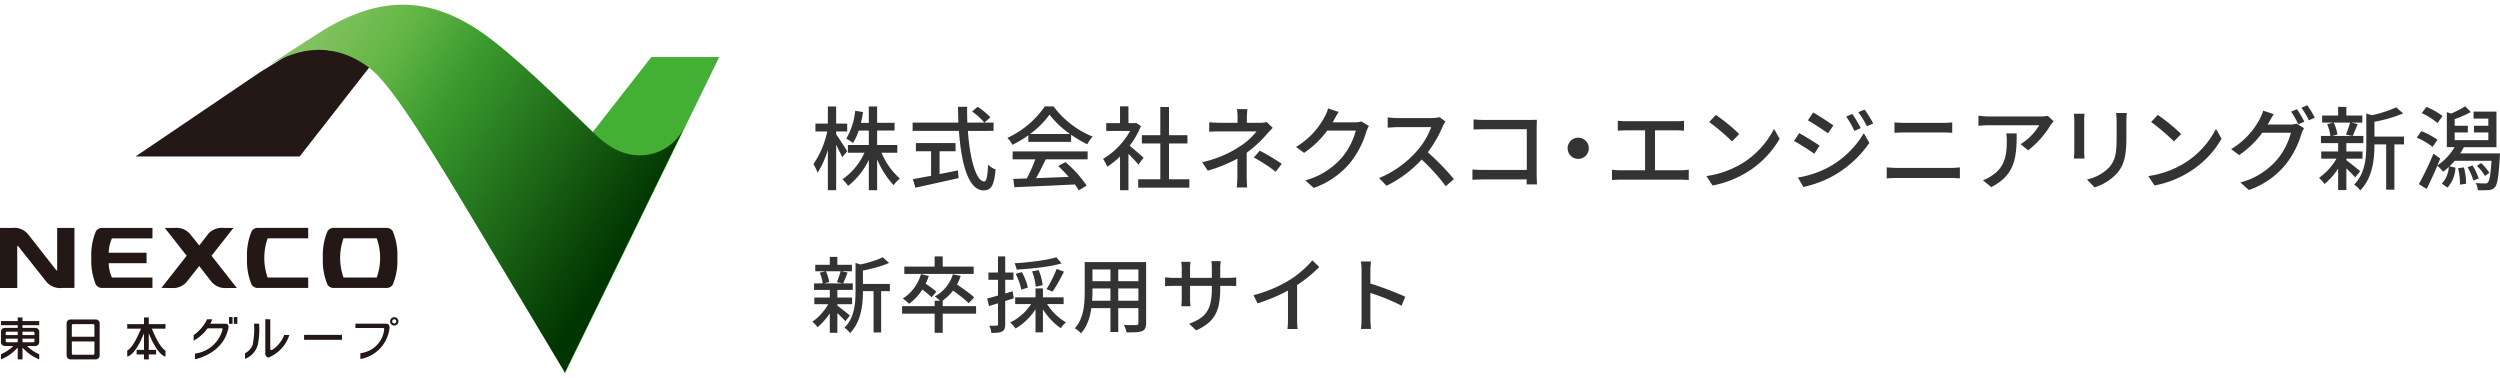
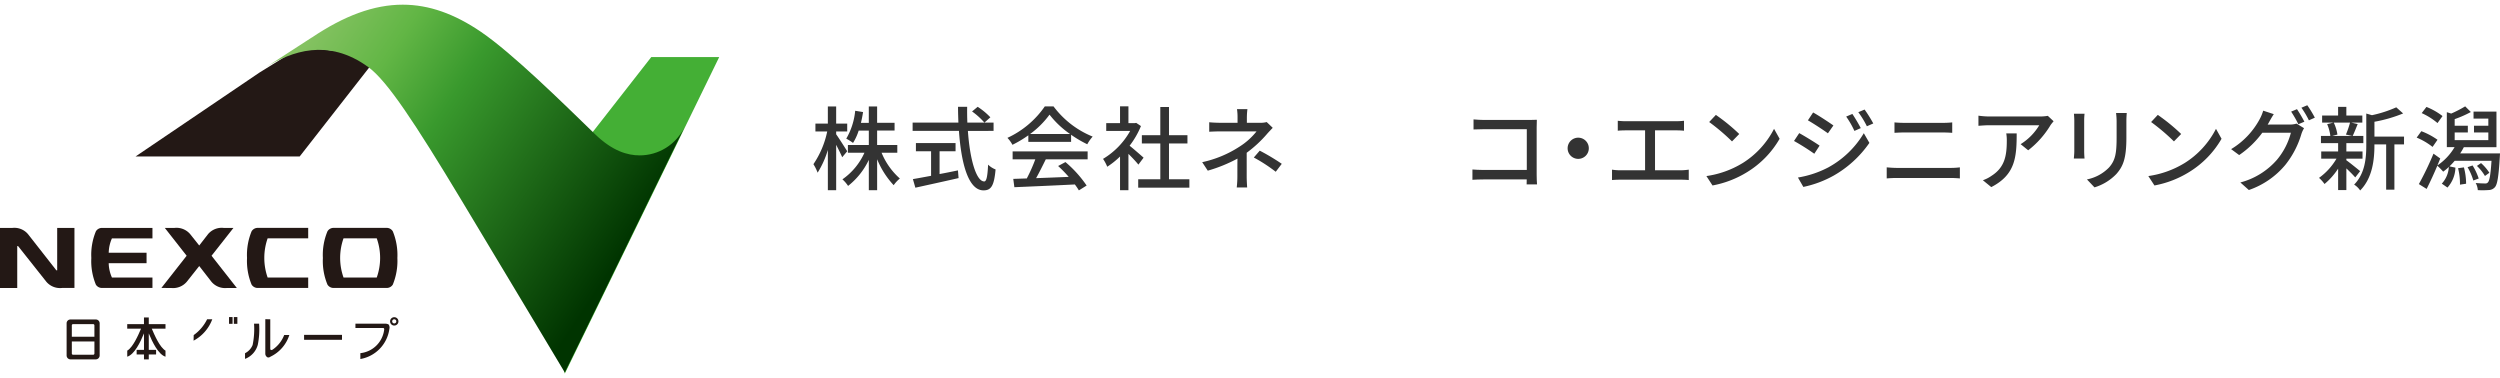
<svg xmlns="http://www.w3.org/2000/svg" width="364" height="55" viewBox="0 0 364 55">
  <defs>
    <clipPath id="clip-path">
      <rect id="長方形_5985" data-name="長方形 5985" width="364" height="55" transform="translate(37 16)" fill="#fff" stroke="#707070" stroke-width="1" />
    </clipPath>
    <clipPath id="clip-path-2">
      <rect id="長方形_5982" data-name="長方形 5982" width="364" height="110.911" fill="none" />
    </clipPath>
    <clipPath id="clip-path-3">
      <path id="パス_6458" data-name="パス 6458" d="M45.458,44.232l.97-.63c-.337.21-.661.421-.97.63m7.6-4.935-6.634,4.3c3.645-2.257,9-4.3,14.9.015,2.745,2.01,6.785,8.152,13.473,19.253C79.763,71.1,89.915,88.063,89.915,88.063l17.4-35.667a7.235,7.235,0,0,1-6.5,4.055c-1.754,0-3.949-.614-6.5-3.089-4.676-4.537-12.036-11.787-16.615-14.9-3.861-2.63-7.575-3.953-11.387-3.953-4.186,0-8.489,1.592-13.244,4.792" transform="translate(-45.458 -34.505)" fill="none" />
    </clipPath>
    <linearGradient id="linear-gradient" x1="0.548" y1="0.108" x2="0.555" y2="0.788" gradientUnits="objectBoundingBox">
      <stop offset="0" stop-color="#84c261" />
      <stop offset="0.2" stop-color="#62b645" />
      <stop offset="0.4" stop-color="#39992d" />
      <stop offset="1" stop-color="#003400" />
    </linearGradient>
  </defs>
  <g id="logo" transform="translate(-37 -16)" clip-path="url(#clip-path)">
    <g id="グループ_9636" data-name="グループ 9636" transform="translate(7 -0.544)">
-       <path id="パス_6837" data-name="パス 6837" d="M7.092-6.12h4.476v1.056H7.092ZM.7-8.9h5.34v.936H.7ZM.564-4.14h5.5v.972H.564ZM.528-6.192h5.64v.948H.528Zm8.664.528h1.1V.948h-1.1ZM2.82-10.056h1.1v1.6H2.82Zm0,4.7h1.1V1H2.82ZM6.564-9.168l1.356.4q-.024.144-.276.192v3.624q0,.684-.066,1.458A10.872,10.872,0,0,1,7.32-1.914,7.335,7.335,0,0,1,6.75-.342a5.6,5.6,0,0,1-.99,1.4A1.494,1.494,0,0,0,5.544.768,3.541,3.541,0,0,0,5.238.474a1.3,1.3,0,0,0-.294-.2A4.806,4.806,0,0,0,5.82-.936,6.076,6.076,0,0,0,6.306-2.28a8.8,8.8,0,0,0,.21-1.374q.048-.678.048-1.314ZM10.536-10l.912.828a10.509,10.509,0,0,1-1.3.486q-.726.222-1.482.4T7.2-7.98a2.393,2.393,0,0,0-.144-.438,2.788,2.788,0,0,0-.216-.426q.672-.144,1.362-.33t1.3-.4A7.87,7.87,0,0,0,10.536-10ZM3.84-3.012q.132.084.4.294l.576.45q.306.24.564.45t.366.306l-.66.828Q4.944-.852,4.7-1.1t-.522-.522q-.282-.27-.54-.5t-.426-.378ZM1.356-7.764l.888-.2a5.414,5.414,0,0,1,.312.816,4.573,4.573,0,0,1,.168.756l-.936.264a4.417,4.417,0,0,0-.144-.792A5.738,5.738,0,0,0,1.356-7.764ZM4.4-7.992l1.008.216q-.168.432-.336.858t-.312.738l-.912-.2q.1-.228.2-.51t.2-.57Q4.344-7.752,4.4-7.992ZM2.832-3.6l.8.3a8.953,8.953,0,0,1-.72,1.32A11.134,11.134,0,0,1,1.992-.756,7.647,7.647,0,0,1,1.02.192,3.006,3.006,0,0,0,.678-.24a3.8,3.8,0,0,0-.4-.384,6.19,6.19,0,0,0,.966-.792,8.458,8.458,0,0,0,.9-1.05A7.684,7.684,0,0,0,2.832-3.6Zm15.252-.072H19.26V1H18.084Zm-4.74.792H24.12v1.092H13.344Zm4.74-7.248H19.26V-8.22H18.084ZM13.668-8.64h10.1v1.068h-10.1Zm2.424,1.1,1.14.264a8.257,8.257,0,0,1-1.176,2.334,7.782,7.782,0,0,1-1.692,1.722,2.785,2.785,0,0,0-.264-.252q-.168-.144-.348-.288a3.679,3.679,0,0,0-.312-.228,6.031,6.031,0,0,0,1.62-1.494A6.343,6.343,0,0,0,16.092-7.536Zm4.644.024,1.14.228a6.772,6.772,0,0,1-1.158,2.2,7.265,7.265,0,0,1-1.7,1.566,2.785,2.785,0,0,0-.264-.252l-.342-.294a2.735,2.735,0,0,0-.306-.234,5.411,5.411,0,0,0,1.62-1.332A5.424,5.424,0,0,0,20.736-7.512Zm-4.872,1.92.66-.72q.3.192.648.432t.66.48a5.25,5.25,0,0,1,.5.432l-.7.8a4.3,4.3,0,0,0-.486-.456q-.306-.252-.642-.51T15.864-5.592Zm4.44.132.744-.744q.468.288,1,.66t1.008.732a7.362,7.362,0,0,1,.78.66l-.8.852a8.662,8.662,0,0,0-.744-.672q-.468-.384-.99-.774T20.3-5.46ZM35.8-10l.768.888a14.754,14.754,0,0,1-1.44.342q-.792.15-1.662.258t-1.746.186q-.876.078-1.7.126a2.316,2.316,0,0,0-.114-.468,3.691,3.691,0,0,0-.186-.456q.8-.048,1.65-.132t1.656-.192q.81-.108,1.53-.246A10.984,10.984,0,0,0,35.8-10ZM29.88-7.584l.912-.252a9.856,9.856,0,0,1,.534,1.164,6.272,6.272,0,0,1,.33,1.092l-.96.3a6.626,6.626,0,0,0-.3-1.11A8.439,8.439,0,0,0,29.88-7.584Zm2.388-.36.96-.18a8.1,8.1,0,0,1,.39,1.14A5.356,5.356,0,0,1,33.8-5.928L32.8-5.712a6.546,6.546,0,0,0-.168-1.062A7.87,7.87,0,0,0,32.268-7.944Zm3.576-.36,1.068.4q-.252.5-.54,1.038T35.8-5.85q-.288.486-.552.858l-.876-.372a8.785,8.785,0,0,0,.534-.9q.27-.516.522-1.05T35.844-8.3Zm-6.036,4.14h7.056v.984H29.808Zm2.964-1.3h1.08v6.4h-1.08Zm-.4,1.848.888.312a7.753,7.753,0,0,1-.9,1.464A9.155,9.155,0,0,1,31.176-.57a7.312,7.312,0,0,1-1.332.942,2.429,2.429,0,0,0-.216-.306Q29.5-.1,29.352-.252t-.264-.264a6.559,6.559,0,0,0,1.29-.786,7.928,7.928,0,0,0,1.146-1.08A6.531,6.531,0,0,0,32.376-3.612Zm1.86.048a7.223,7.223,0,0,0,.792,1.176A8.244,8.244,0,0,0,36.072-1.32a6.665,6.665,0,0,0,1.14.792,2.8,2.8,0,0,0-.264.246,3.968,3.968,0,0,0-.27.312q-.126.162-.222.294a7.667,7.667,0,0,1-1.164-.948,9.881,9.881,0,0,1-1.074-1.248,9.778,9.778,0,0,1-.846-1.38Zm-8.5-.42q.708-.192,1.7-.474t2.016-.594L29.6-4.02q-.924.3-1.872.594L26-2.892Zm.18-3.792h3.648V-6.72H25.92Zm1.392-2.34h1.056V-.24a1.827,1.827,0,0,1-.1.66A.768.768,0,0,1,27.924.8a1.666,1.666,0,0,1-.618.174,9.052,9.052,0,0,1-.966.042,2.371,2.371,0,0,0-.1-.522,3.679,3.679,0,0,0-.2-.534q.36.012.66.012t.408-.012a.235.235,0,0,0,.156-.042.212.212,0,0,0,.048-.162ZM40.584-9.3h7.6v1.08h-7.6Zm0,2.784h7.6V-5.46h-7.6Zm-.048,2.844h7.68v1.08h-7.68Zm-.6-5.628h1.128v4.332q0,.7-.066,1.5a13.725,13.725,0,0,1-.234,1.626,7.739,7.739,0,0,1-.5,1.572,4.887,4.887,0,0,1-.882,1.35,1.589,1.589,0,0,0-.246-.264Q38.976.672,38.8.54a2.521,2.521,0,0,0-.306-.2,4.613,4.613,0,0,0,.792-1.218,6.433,6.433,0,0,0,.426-1.356,10.533,10.533,0,0,0,.18-1.4q.042-.7.042-1.338Zm7.812,0h1.128V-.42a1.773,1.773,0,0,1-.132.762.879.879,0,0,1-.456.414,2.78,2.78,0,0,1-.876.162q-.552.03-1.4.018A2.543,2.543,0,0,0,45.87.4a4.165,4.165,0,0,0-.234-.552q.384.024.756.03t.654,0q.282-.006.39-.006A.349.349,0,0,0,47.682-.2a.327.327,0,0,0,.066-.234Zm-4.068.42h1.14V.888H43.68ZM59.664-5.424a12.513,12.513,0,0,1-.156,2.082,5.443,5.443,0,0,1-.54,1.644A4.3,4.3,0,0,1,57.9-.4,7.669,7.669,0,0,1,56.16.648l-1.02-.96a8.326,8.326,0,0,0,1.464-.7,3.594,3.594,0,0,0,1.032-.942,3.833,3.833,0,0,0,.606-1.386,8.8,8.8,0,0,0,.2-2.016V-8.388q0-.36-.018-.636a3.941,3.941,0,0,0-.042-.408h1.356q-.012.132-.042.408a5.954,5.954,0,0,0-.03.636Zm-4.32-3.912q-.012.12-.042.372a5.041,5.041,0,0,0-.03.588v4.344q0,.24.012.48t.024.42q.012.18.024.264H54q.012-.084.024-.264t.024-.414q.012-.234.012-.486V-8.376q0-.228-.018-.48t-.054-.48ZM51.636-7.092a1.673,1.673,0,0,0,.27.042q.186.018.444.036T52.884-7h7.908q.444,0,.738-.024t.462-.048V-5.8q-.144-.012-.45-.024T60.8-5.832h-7.92q-.276,0-.528.006t-.438.018q-.186.012-.282.024ZM64.512-4.476a19.98,19.98,0,0,0,2.91-1,18.05,18.05,0,0,0,2.322-1.206,11.94,11.94,0,0,0,1.242-.864q.606-.48,1.146-1a13.337,13.337,0,0,0,.948-1l1.008.96q-.528.54-1.14,1.068T71.658-6.5q-.678.486-1.386.918-.66.408-1.5.822T67-3.966q-.936.378-1.9.678ZM69.528-6.06l1.332-.348V-.972q0,.24.006.522t.024.522a2.084,2.084,0,0,0,.054.372H69.456q.012-.132.036-.372t.03-.522q.006-.282.006-.522ZM80.244-1.1V-8.04q0-.288-.024-.666a5.14,5.14,0,0,0-.084-.678h1.476q-.024.288-.054.66t-.03.684V-1.1q0,.192.012.468t.036.558q.024.282.048.51H80.148q.048-.312.072-.75T80.244-1.1Zm1.008-5.148q.588.168,1.32.414t1.476.528q.744.282,1.416.558t1.14.5l-.54,1.308q-.5-.276-1.134-.558t-1.29-.546q-.66-.264-1.278-.48T81.252-4.9Z" transform="translate(148 64)" fill="#333" />
      <g id="グループ_9630" data-name="グループ 9630" transform="translate(30 -11.455)">
        <g id="グループ_9631" data-name="グループ 9631">
          <g id="グループ_9630-2" data-name="グループ 9630" clip-path="url(#clip-path-2)">
            <path id="パス_6423" data-name="パス 6423" d="M146.7,66.953c-.173-.426-.545-1.144-.878-1.81v6.612h-1.211V65.889a13.339,13.339,0,0,1-1.49,3.313,6.686,6.686,0,0,0-.612-1.237,13.266,13.266,0,0,0,2.009-4.762H142.8V62.059h1.809v-2.5h1.211v2.5h1.609V63.2h-1.609v.413c.359.491,1.37,2.087,1.609,2.473Zm5.734-.652a10.14,10.14,0,0,0,2.66,3.751,4.843,4.843,0,0,0-.9.972,12.39,12.39,0,0,1-2.408-3.778v4.509h-1.211V67.338a10.568,10.568,0,0,1-3.02,3.792,4.732,4.732,0,0,0-.824-.958,9.416,9.416,0,0,0,3.206-3.871h-2.408v-1.13h3.046v-2.1H149.1a7.744,7.744,0,0,1-.824,1.8,7.3,7.3,0,0,0-.985-.623,9.93,9.93,0,0,0,1.3-4.059l1.144.186c-.079.546-.186,1.065-.306,1.57h1.144V59.557h1.211v2.381h2.541v1.131h-2.541v2.1h2.939V66.3Z" transform="translate(-24.075 -16.061)" fill="#333" />
            <path id="パス_6424" data-name="パス 6424" d="M167.936,63.133c.293,4.19,1.224,7.356,2.381,7.356.32,0,.48-.718.559-2.447a3.132,3.132,0,0,0,1.09.7c-.213,2.394-.652,3.047-1.756,3.047-2.195,0-3.245-3.871-3.579-8.66h-6.744v-1.21h6.665c-.027-.76-.053-1.531-.053-2.3h1.33c-.013.771,0,1.557.027,2.3h3.818v1.21Zm-4.124,6.278c.878-.16,1.783-.346,2.674-.531L166.579,70c-2.207.506-4.589,1.025-6.292,1.4l-.359-1.252c.719-.119,1.636-.292,2.647-.479V66.1h-2.208V64.9h5.773v1.2h-2.328Zm5.547-9.79a10.136,10.136,0,0,1,1.849,1.529l-.865.773a10.4,10.4,0,0,0-1.8-1.624Z" transform="translate(-27.01 -16.072)" fill="#333" />
            <path id="パス_6425" data-name="パス 6425" d="M179.542,63.761a16.452,16.452,0,0,1-2.315,1.383,4.472,4.472,0,0,0-.731-1.011,13.452,13.452,0,0,0,5.44-4.577h1.277a13.368,13.368,0,0,0,5.694,4.391,5.975,5.975,0,0,0-.785,1.118,16.78,16.78,0,0,1-2.354-1.384v1.038h-6.226ZM177.254,66.1h10.921v1.159h-6.093c-.439.89-.931,1.888-1.41,2.74,1.477-.054,3.126-.12,4.75-.186a19.272,19.272,0,0,0-1.543-1.583l1.065-.573a16.953,16.953,0,0,1,3.086,3.418l-1.13.706a9.24,9.24,0,0,0-.585-.864c-3.166.159-6.546.305-8.807.4l-.16-1.211,1.969-.066a22.573,22.573,0,0,0,1.237-2.779h-3.3Zm8.367-2.527a13.328,13.328,0,0,1-2.994-2.82,12.883,12.883,0,0,1-2.833,2.82Z" transform="translate(-29.816 -16.061)" fill="#333" />
            <path id="パス_6426" data-name="パス 6426" d="M198.395,68.027c-.3-.385-.9-1.024-1.449-1.569v5.294h-1.223V66.844a11.7,11.7,0,0,1-1.863,1.49,5.847,5.847,0,0,0-.612-1.144,10.955,10.955,0,0,0,3.951-4.071h-3.486v-1.13h2.01V59.541h1.223v2.447h.917l.214-.041.691.466a12.373,12.373,0,0,1-1.65,2.86c.625.505,1.729,1.464,2.034,1.744Zm7.424,2.129V71.38h-7.45V70.156h3.219V64.941H198.9v-1.2h2.687v-4.1h1.265v4.1h2.686v1.2h-2.686v5.215Z" transform="translate(-32.646 -16.058)" fill="#333" />
            <path id="パス_6427" data-name="パス 6427" d="M217.1,69.868c0,.492.04,1.157.067,1.569h-1.518a13.63,13.63,0,0,0,.094-1.569c0-.718,0-1.783.013-2.634a21.7,21.7,0,0,1-4.323,1.756l-.812-1.237a16.206,16.206,0,0,0,5.414-2.248,9.985,9.985,0,0,0,2.5-2.235h-5.214c-.48,0-1.264.027-1.677.053V61.94c.453.053,1.2.079,1.65.079h2.474v-.785a8.1,8.1,0,0,0-.079-1.2h1.516a10.841,10.841,0,0,0-.08,1.2v.785h1.942a3.329,3.329,0,0,0,.945-.106l.878.839c-.279.293-.625.651-.865.931a17.827,17.827,0,0,1-2.926,2.7Zm1.9-3.791a31.676,31.676,0,0,1,3.206,1.916l-.878,1.157a22.988,22.988,0,0,0-3.192-2.076Z" transform="translate(-35.581 -16.142)" fill="#333" />
-             <path id="パス_6428" data-name="パス 6428" d="M237.672,62.463a4.532,4.532,0,0,0-.372.812,13.155,13.155,0,0,1-2.342,4.522,12.092,12.092,0,0,1-5.32,3.685l-1.237-1.1a10.74,10.74,0,0,0,5.335-3.327,9.982,9.982,0,0,0,2.022-3.923h-4.15a13.853,13.853,0,0,1-3.379,3.244l-1.17-.864a11.3,11.3,0,0,0,4.177-4.4,5.9,5.9,0,0,0,.492-1.2l1.543.505c-.267.4-.546.917-.692,1.183-.053.107-.12.227-.186.332h3.193a3.108,3.108,0,0,0,1-.133Z" transform="translate(-38.357 -16.121)" fill="#333" />
-             <path id="パス_6429" data-name="パス 6429" d="M251.274,62.067a4.6,4.6,0,0,0-.386.692,18.239,18.239,0,0,1-2.182,3.792,35.286,35.286,0,0,1,3.8,3.9l-1.183,1.038a28.839,28.839,0,0,0-3.512-3.884,17.026,17.026,0,0,1-5.121,3.818L241.616,70.3a14.943,14.943,0,0,0,5.468-3.9,10.949,10.949,0,0,0,2.115-3.512h-4.883c-.519,0-1.237.066-1.449.08v-1.5a14.2,14.2,0,0,0,1.449.094h4.936a4.023,4.023,0,0,0,1.157-.134Z" transform="translate(-40.817 -16.377)" fill="#333" />
            <path id="パス_6430" data-name="パス 6430" d="M265.857,71.288c0-.187.013-.44.013-.719h-6.305c-.546,0-1.211.027-1.6.053v-1.5c.386.026.972.066,1.543.066h6.372V63.254h-6.212c-.519,0-1.2.026-1.543.039V61.83c.465.04,1.1.08,1.543.08h6.611c.359,0,.824-.013,1.064-.027-.012.293-.026.771-.026,1.117v6.878c0,.465.026,1.116.053,1.41Z" transform="translate(-43.579 -16.445)" fill="#333" />
            <path id="パス_6431" data-name="パス 6431" d="M276.186,65.031a1.543,1.543,0,1,1-1.544,1.542,1.543,1.543,0,0,1,1.544-1.542" transform="translate(-46.396 -16.986)" fill="#333" />
            <path id="パス_6432" data-name="パス 6432" d="M292.434,69.28a9.57,9.57,0,0,0,1.158-.093V70.7c-.36-.04-.878-.053-1.158-.053h-8.779c-.386,0-.812.013-1.237.053V69.186a7.866,7.866,0,0,0,1.237.093h3.578V63.466h-2.806c-.293,0-.839.012-1.17.053V62.07c.346.039.864.066,1.17.066H291.7a11.411,11.411,0,0,0,1.2-.066v1.449a11.607,11.607,0,0,0-1.2-.053h-3.02V69.28Z" transform="translate(-47.709 -16.486)" fill="#333" />
            <path id="パス_6433" data-name="パス 6433" d="M304.188,68.082a12.675,12.675,0,0,0,4.617-5.014l.811,1.449a13.723,13.723,0,0,1-4.669,4.816,14.691,14.691,0,0,1-5.1,1.982l-.891-1.37a13.82,13.82,0,0,0,5.227-1.862m-.452-4.257L302.685,64.9a30.157,30.157,0,0,0-3.325-2.821l.971-1.038a27.034,27.034,0,0,1,3.406,2.78" transform="translate(-50.504 -16.312)" fill="#333" />
            <path id="パス_6434" data-name="パス 6434" d="M318.029,65.356l-.771,1.183a32.931,32.931,0,0,0-2.954-1.862l.759-1.144c.824.453,2.341,1.384,2.966,1.823m1.344,3.126a13.583,13.583,0,0,0,5.094-4.936l.812,1.41a15.845,15.845,0,0,1-5.2,4.763,15.554,15.554,0,0,1-4.416,1.649L314.876,70a14.641,14.641,0,0,0,4.5-1.517m.665-6.065-.8,1.144c-.678-.494-2.1-1.424-2.913-1.89l.758-1.144c.824.452,2.315,1.437,2.953,1.89m3.991.384-.931.413a12.735,12.735,0,0,0-1.2-2.088l.9-.386a23.67,23.67,0,0,1,1.224,2.061m1.823-.677-.932.412a12.894,12.894,0,0,0-1.25-2.049l.917-.386a19.35,19.35,0,0,1,1.264,2.022" transform="translate(-53.096 -16.153)" fill="#333" />
            <path id="パス_6435" data-name="パス 6435" d="M330.545,68.9c.479.041,1.011.081,1.5.081h7.822a10.981,10.981,0,0,0,1.33-.081v1.611c-.439-.04-.957-.066-1.33-.066h-7.822c-.492,0-1.037.027-1.5.066Zm1.131-6.545c.439.041.971.066,1.41.066H338.7a13.33,13.33,0,0,0,1.384-.066v1.517c-.372-.027-.931-.052-1.384-.052h-5.6c-.479,0-1,.026-1.423.052Z" transform="translate(-55.84 -16.534)" fill="#333" />
            <path id="パス_6436" data-name="パス 6436" d="M357.557,61.985c-.12.146-.333.4-.44.558a13.188,13.188,0,0,1-3.259,3.672l-1.1-.891a8.27,8.27,0,0,0,2.714-2.755h-7.3c-.519,0-.984.041-1.557.081V61.174a11.914,11.914,0,0,0,1.557.119H355.6a6.882,6.882,0,0,0,1.117-.093Zm-5.374,1.769c0,3.472-.2,6.025-3.7,7.821l-1.223-1a5.026,5.026,0,0,0,1.276-.652c1.9-1.224,2.208-2.9,2.208-5.109a5.9,5.9,0,0,0-.08-1.063Z" transform="translate(-58.554 -16.334)" fill="#333" />
            <path id="パス_6437" data-name="パス 6437" d="M364.887,60.816c-.027.279-.053.612-.053.982v4.458c0,.347.027.811.053,1.078H363.33c.013-.227.066-.692.066-1.078V61.8c0-.238-.027-.7-.053-.982Zm6.146-.107c-.027.346-.053.745-.053,1.224V64.3c0,3.046-.479,4.177-1.464,5.294a7.385,7.385,0,0,1-3.179,1.942l-1.1-1.157a6.156,6.156,0,0,0,3.22-1.743c.931-1.051,1.1-2.088,1.1-4.415V61.933a10.292,10.292,0,0,0-.08-1.224Z" transform="translate(-61.378 -16.256)" fill="#333" />
            <path id="パス_6438" data-name="パス 6438" d="M381.613,68.082a12.675,12.675,0,0,0,4.617-5.014l.811,1.449a13.723,13.723,0,0,1-4.669,4.816,14.691,14.691,0,0,1-5.1,1.982l-.891-1.37a13.82,13.82,0,0,0,5.227-1.862m-.452-4.257L380.11,64.9a30.157,30.157,0,0,0-3.325-2.821l.971-1.038a27.036,27.036,0,0,1,3.406,2.78" transform="translate(-63.584 -16.312)" fill="#333" />
            <path id="パス_6439" data-name="パス 6439" d="M399.409,62.156a3.145,3.145,0,0,0,1-.134l1.091.666a4.455,4.455,0,0,0-.372.81,13.177,13.177,0,0,1-2.342,4.523,11.968,11.968,0,0,1-5.32,3.671l-1.237-1.1a10.652,10.652,0,0,0,5.335-3.312,10.08,10.08,0,0,0,2.022-3.925h-4.165a13.792,13.792,0,0,1-3.365,3.248l-1.171-.865a11.364,11.364,0,0,0,4.177-4.4,6.2,6.2,0,0,0,.493-1.2l1.542.506c-.266.4-.545.906-.691,1.172-.066.117-.12.224-.2.346Zm1.064-2.237a19.708,19.708,0,0,1,1.078,1.824l-.878.371a15.882,15.882,0,0,0-1.05-1.836Zm1.5-.571a15.867,15.867,0,0,1,1.1,1.809l-.864.387a13.111,13.111,0,0,0-1.09-1.836Z" transform="translate(-66.033 -16.026)" fill="#333" />
            <path id="パス_6440" data-name="パス 6440" d="M411.557,69.907c-.267-.318-.8-.852-1.291-1.317v3.153h-1.2V68.629a10.032,10.032,0,0,1-1.981,2.236,5.105,5.105,0,0,0-.8-.892,9.062,9.062,0,0,0,2.541-2.793h-2.221V66.128h2.461v-1.21h-2.5v-1.05h1.37a6.394,6.394,0,0,0-.465-1.716l.9-.225h-1.636V60.9h2.328V59.637h1.2V60.9h2.328v1.026h-1.61l.932.213c-.253.625-.506,1.277-.732,1.729h1.557v1.05h-2.474v1.21h2.354V67.18h-2.354v.227c.479.332,1.7,1.33,2.009,1.582Zm-3.126-7.981a6.149,6.149,0,0,1,.533,1.741l-.772.2h2.926l-.918-.2a12.913,12.913,0,0,0,.6-1.741ZM418.66,65.1h-1.4v6.585h-1.2V65.1H414.35v.121c0,1.968-.239,4.735-2.075,6.584a2.982,2.982,0,0,0-.878-.852c1.609-1.636,1.769-3.91,1.769-5.746v-4.6l.824.24A17.631,17.631,0,0,0,417.53,59.7l1,.891a20.244,20.244,0,0,1-4.177,1.211V63.96h4.31Z" transform="translate(-68.635 -16.075)" fill="#333" />
            <path id="パス_6441" data-name="パス 6441" d="M425.708,65.447a9.82,9.82,0,0,0-2.315-1.356l.679-.932a10.273,10.273,0,0,1,2.354,1.25Zm9.817.945s-.013.346-.027.493c-.173,2.9-.359,4.03-.718,4.43a1.208,1.208,0,0,1-.905.412,11.745,11.745,0,0,1-1.583.012,2.435,2.435,0,0,0-.306-1.037c.573.053,1.131.066,1.344.066a.48.48,0,0,0,.439-.16c.226-.239.386-1.078.519-3.14h-5.361a10.952,10.952,0,0,1-.758.811l.864.187a4.485,4.485,0,0,1-1.157,2.9l-.825-.572a3.9,3.9,0,0,0,1.025-2.434,6.628,6.628,0,0,1-.825.691,8.621,8.621,0,0,0-.851-.864c-.493,1.17-1.051,2.381-1.557,3.379l-1.131-.706a43.748,43.748,0,0,0,2.128-4.43l.985.7c-.133.332-.266.665-.412,1.011a8.254,8.254,0,0,0,2.5-2.66h-1.13V60.392l.638.2a17.042,17.042,0,0,0,2.035-1.05l.824.824a15.832,15.832,0,0,1-2.354,1.037v.957h1.916v.986h-1.916v1.117h4.9V63.346h-2.088V62.36h2.088V61.323h-2.154V60.311h3.338v5.175h-4.749a9.253,9.253,0,0,1-.532.905Zm-9.1-4.417a9.723,9.723,0,0,0-2.3-1.45l.691-.9a9.582,9.582,0,0,1,2.341,1.331Zm3.845,6.452a9.2,9.2,0,0,1,.319,2.381l-.892.134a9.243,9.243,0,0,0-.279-2.394Zm1.263-.279a8.93,8.93,0,0,1,.892,1.9l-.785.293A8.253,8.253,0,0,0,430.8,68.4Zm1.8,1.531a6.581,6.581,0,0,0-1.17-1.464l.6-.412a6.622,6.622,0,0,1,1.211,1.41Z" transform="translate(-71.525 -16.058)" fill="#333" />
            <path id="パス_6442" data-name="パス 6442" d="M2.634,76.268H2.51v6.1H0V73.622H1.8a2.589,2.589,0,0,1,2.284.913L8.209,79.8h.118v-6.18H10.84v8.742H9.045a2.611,2.611,0,0,1-2.3-.908Z" transform="translate(0 -12.437)" fill="#231815" />
            <path id="パス_6443" data-name="パス 6443" d="M52.184,80.84v1.523H44.865a1.048,1.048,0,0,1-.921-.486A9.029,9.029,0,0,1,43.279,78a9.011,9.011,0,0,1,.665-3.886,1.041,1.041,0,0,1,.921-.5h7.319v1.527l-5.906,0a8.629,8.629,0,0,0,0,5.7Z" transform="translate(-7.311 -12.437)" fill="#231815" />
            <path id="パス_6444" data-name="パス 6444" d="M66.747,74.115a1.037,1.037,0,0,0-.915-.5H58.153a1.034,1.034,0,0,0-.918.5A8.941,8.941,0,0,0,56.568,78a8.959,8.959,0,0,0,.667,3.876,1.042,1.042,0,0,0,.918.486h7.679a1.044,1.044,0,0,0,.915-.486A9.1,9.1,0,0,0,67.414,78a9.081,9.081,0,0,0-.667-3.886M64.411,80.84H59.573a8.505,8.505,0,0,1,0-5.7h4.838a8.519,8.519,0,0,1,0,5.7" transform="translate(-9.556 -12.437)" fill="#231815" />
            <path id="パス_6445" data-name="パス 6445" d="M24.9,75.148V73.621H17.575a1.024,1.024,0,0,0-.913.5A8.936,8.936,0,0,0,16,78a8.953,8.953,0,0,0,.66,3.876,1.034,1.034,0,0,0,.913.485H24.9V80.841H19a5.374,5.374,0,0,1-.47-2.083h5.512V77.23H18.533A5.41,5.41,0,0,1,19,75.144Z" transform="translate(-2.703 -12.437)" fill="#231815" />
            <path id="パス_6446" data-name="パス 6446" d="M35.577,77.674l3.19-4.052H37.353a2.6,2.6,0,0,0-2.287.906l-1.282,1.653-1.316-1.653a2.609,2.609,0,0,0-2.294-.906h-1.4l3.179,4.052-3.681,4.69H29.68a2.611,2.611,0,0,0,2.291-.905l1.813-2.288,1.779,2.288a2.6,2.6,0,0,0,2.287.905h1.408Z" transform="translate(-4.776 -12.437)" fill="#231815" />
            <path id="パス_6447" data-name="パス 6447" d="M25.428,95.413V94.7h1.065V94.03H25.428V91.649h.009c.525,1.275,1.395,3.056,2.426,3.372v-.881c-.837-.492-1.583-2.237-2-3.2h2v-.662H25.428v-.967h-.7v.967H22.291v.662H24.3c-.412.965-1.178,2.71-2.007,3.2v.881c1.035-.317,1.909-2.1,2.428-3.372h.01V94.03H23.661V94.7h1.069v.716Z" transform="translate(-3.766 -15.087)" fill="#231815" />
            <path id="パス_6448" data-name="パス 6448" d="M15.927,89.663h-3.7a.555.555,0,0,0-.556.549v4.7a.571.571,0,0,0,.529.559h3.751a.573.573,0,0,0,.532-.559v-4.7a.558.558,0,0,0-.558-.549m-.389.674a.184.184,0,0,1,.182.184v1.654H12.429V90.521a.182.182,0,0,1,.184-.184ZM12.614,94.8a.185.185,0,0,1-.184-.184V92.863H15.72v1.753a.187.187,0,0,1-.182.184Z" transform="translate(-1.972 -15.147)" fill="#231815" />
-             <path id="パス_6449" data-name="パス 6449" d="M5.74,90.44v-.606H3.307v-.522h-.7v.522H.169v.606h2.44v.384H.732a.558.558,0,0,0-.563.558v1.523a.56.56,0,0,0,.563.557H1.968a5.856,5.856,0,0,1-1.8,1.2v.75a6.288,6.288,0,0,0,2.389-1.67h.051v1.67h.7v-1.67h.047a6.244,6.244,0,0,0,2.387,1.67v-.75a5.782,5.782,0,0,1-1.791-1.2H5.188a.558.558,0,0,0,.553-.557V91.382a.556.556,0,0,0-.555-.558H3.307V90.44ZM2.609,92.919H1.048a.189.189,0,0,1-.185-.176V92.4H2.609Zm0-1.042H.863v-.319a.188.188,0,0,1,.185-.183H2.609Zm.7,1.042V92.4h1.74v.341a.186.186,0,0,1-.177.176ZM4.87,91.375a.185.185,0,0,1,.177.183v.319H3.307v-.5Z" transform="translate(-0.029 -15.088)" fill="#231815" />
            <path id="パス_6450" data-name="パス 6450" d="M33.914,92.741a5.831,5.831,0,0,0,2.721-3.112h-.751a6.137,6.137,0,0,1-1.953,2.3Z" transform="translate(-5.729 -15.141)" fill="#231815" />
-             <path id="パス_6451" data-name="パス 6451" d="M35.785,91.073h2.236s.14-.014.14.051.032.042,0,.172a4.752,4.752,0,0,1-4,3.455v.825s3.973-.719,4.815-4.332a.784.784,0,0,0,.019-.611.328.328,0,0,0-.347-.229H36.224Z" transform="translate(-5.771 -15.272)" fill="#231815" />
            <rect id="長方形_5979" data-name="長方形 5979" width="0.514" height="0.984" transform="translate(33.347 74.164)" fill="#231815" />
            <rect id="長方形_5980" data-name="長方形 5980" width="0.514" height="0.984" transform="translate(34.047 74.164)" fill="#231815" />
            <path id="パス_6452" data-name="パス 6452" d="M44.24,90.4a11.526,11.526,0,0,1-.206,3.1A2.31,2.31,0,0,1,42.928,94.7v.825a3.045,3.045,0,0,0,1.861-2.063,11.374,11.374,0,0,0,.188-3.063Z" transform="translate(-7.252 -15.272)" fill="#231815" />
            <path id="パス_6453" data-name="パス 6453" d="M46.481,89.613V94.6a.6.6,0,0,0,.2.481c.24.246.546-.008.546-.008a5.271,5.271,0,0,0,2.753-3.16h-.749a4.539,4.539,0,0,1-1.7,2.14s-.189.092-.251.03a.219.219,0,0,1-.076-.2V89.626Z" transform="translate(-7.852 -15.139)" fill="#231815" />
            <rect id="長方形_5981" data-name="長方形 5981" width="5.52" height="0.72" transform="translate(44.275 76.754)" fill="#231815" />
            <path id="パス_6454" data-name="パス 6454" d="M62.27,90.4h4.455s.312.044.392.14a.779.779,0,0,1,.095.623,5.148,5.148,0,0,1-4.224,4.381V94.69a3.908,3.908,0,0,0,3.455-3.334s.095-.33-.155-.33H62.27Z" transform="translate(-10.519 -15.272)" fill="#231815" />
            <path id="パス_6455" data-name="パス 6455" d="M68.946,89.261a.609.609,0,1,0,.612.611.611.611,0,0,0-.612-.611m0,.908a.3.3,0,1,1,.3-.3.3.3,0,0,1-.3.3" transform="translate(-11.544 -15.079)" fill="#231815" />
            <path id="パス_6456" data-name="パス 6456" d="M47.8,41.921l11.284,1.3L47.642,57.866h-23.9L41.789,45.646Z" transform="translate(-4.011 -7.082)" fill="#231815" />
            <path id="パス_6457" data-name="パス 6457" d="M97.72,89.776,120.2,43.687h-9.891L91.655,67.562Z" transform="translate(-15.483 -7.38)" fill="#44af35" />
          </g>
        </g>
        <g id="グループ_9633" data-name="グループ 9633" transform="translate(37.779 28.676)">
          <g id="グループ_9632" data-name="グループ 9632" clip-path="url(#clip-path-3)">
            <rect id="長方形_5983" data-name="長方形 5983" width="78.992" height="81.231" transform="matrix(0.559, -0.829, 0.829, 0.559, -24.83, 36.81)" fill="url(#linear-gradient)" />
          </g>
        </g>
      </g>
    </g>
  </g>
</svg>